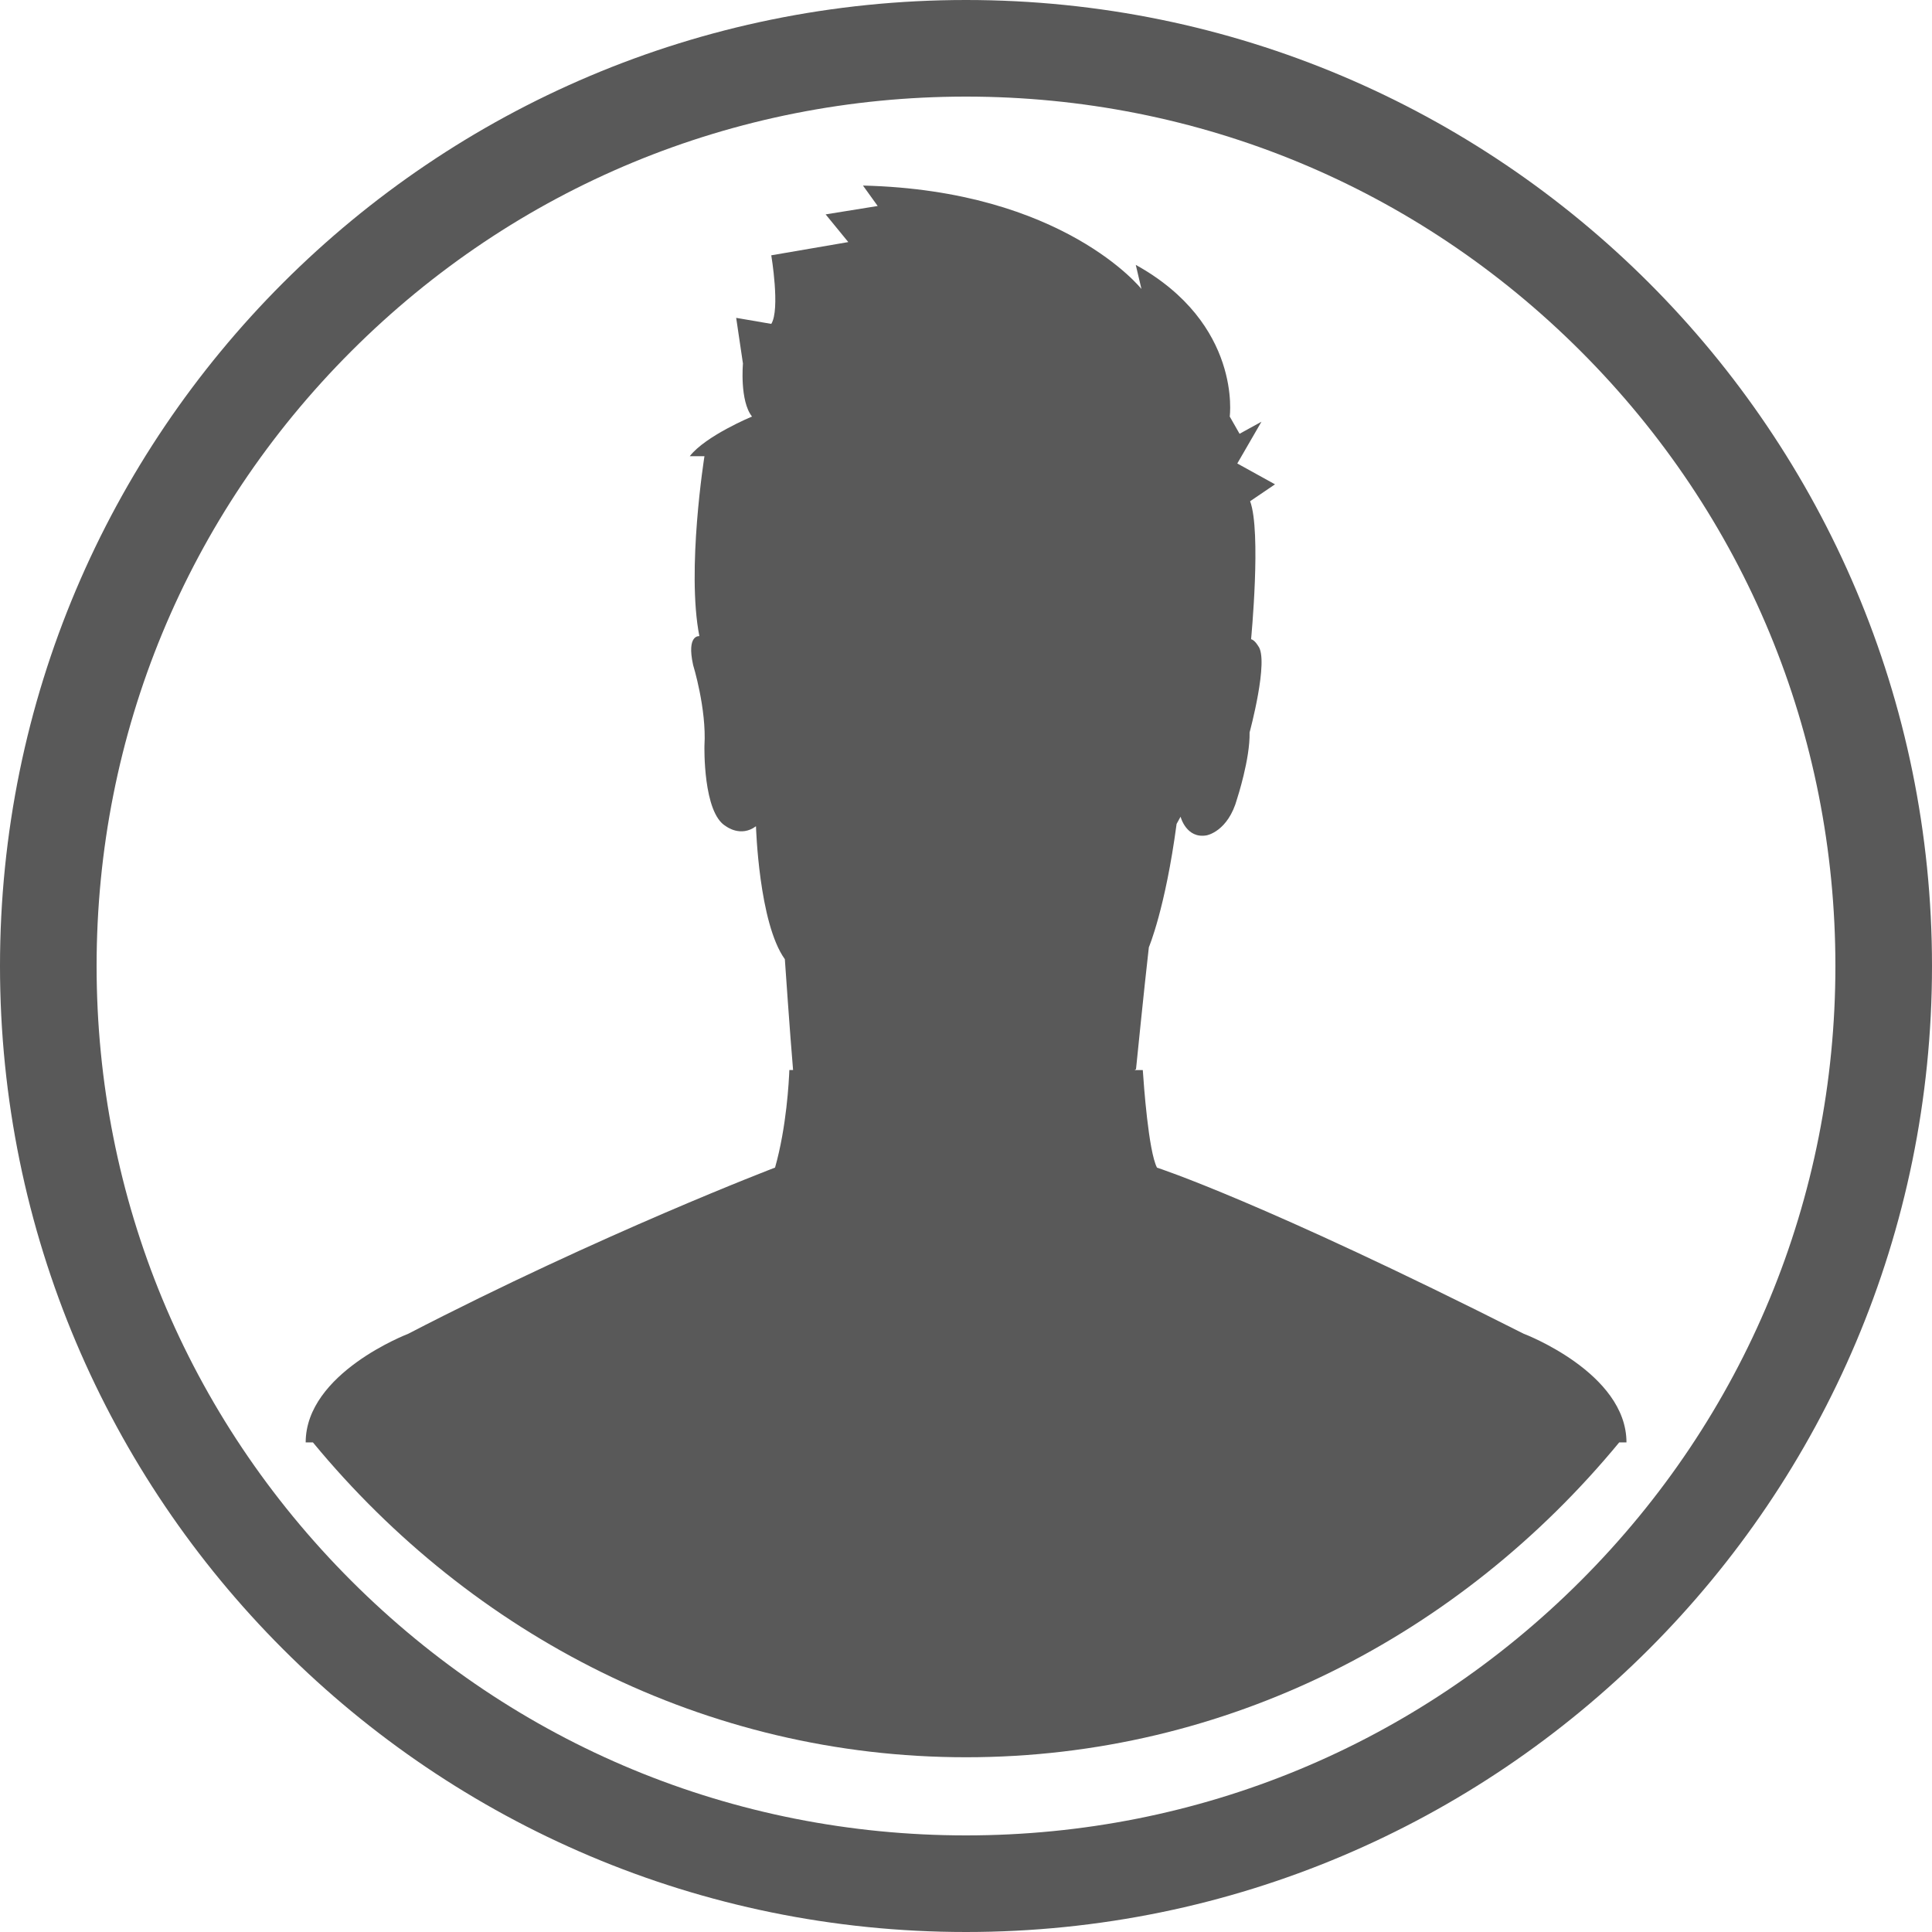
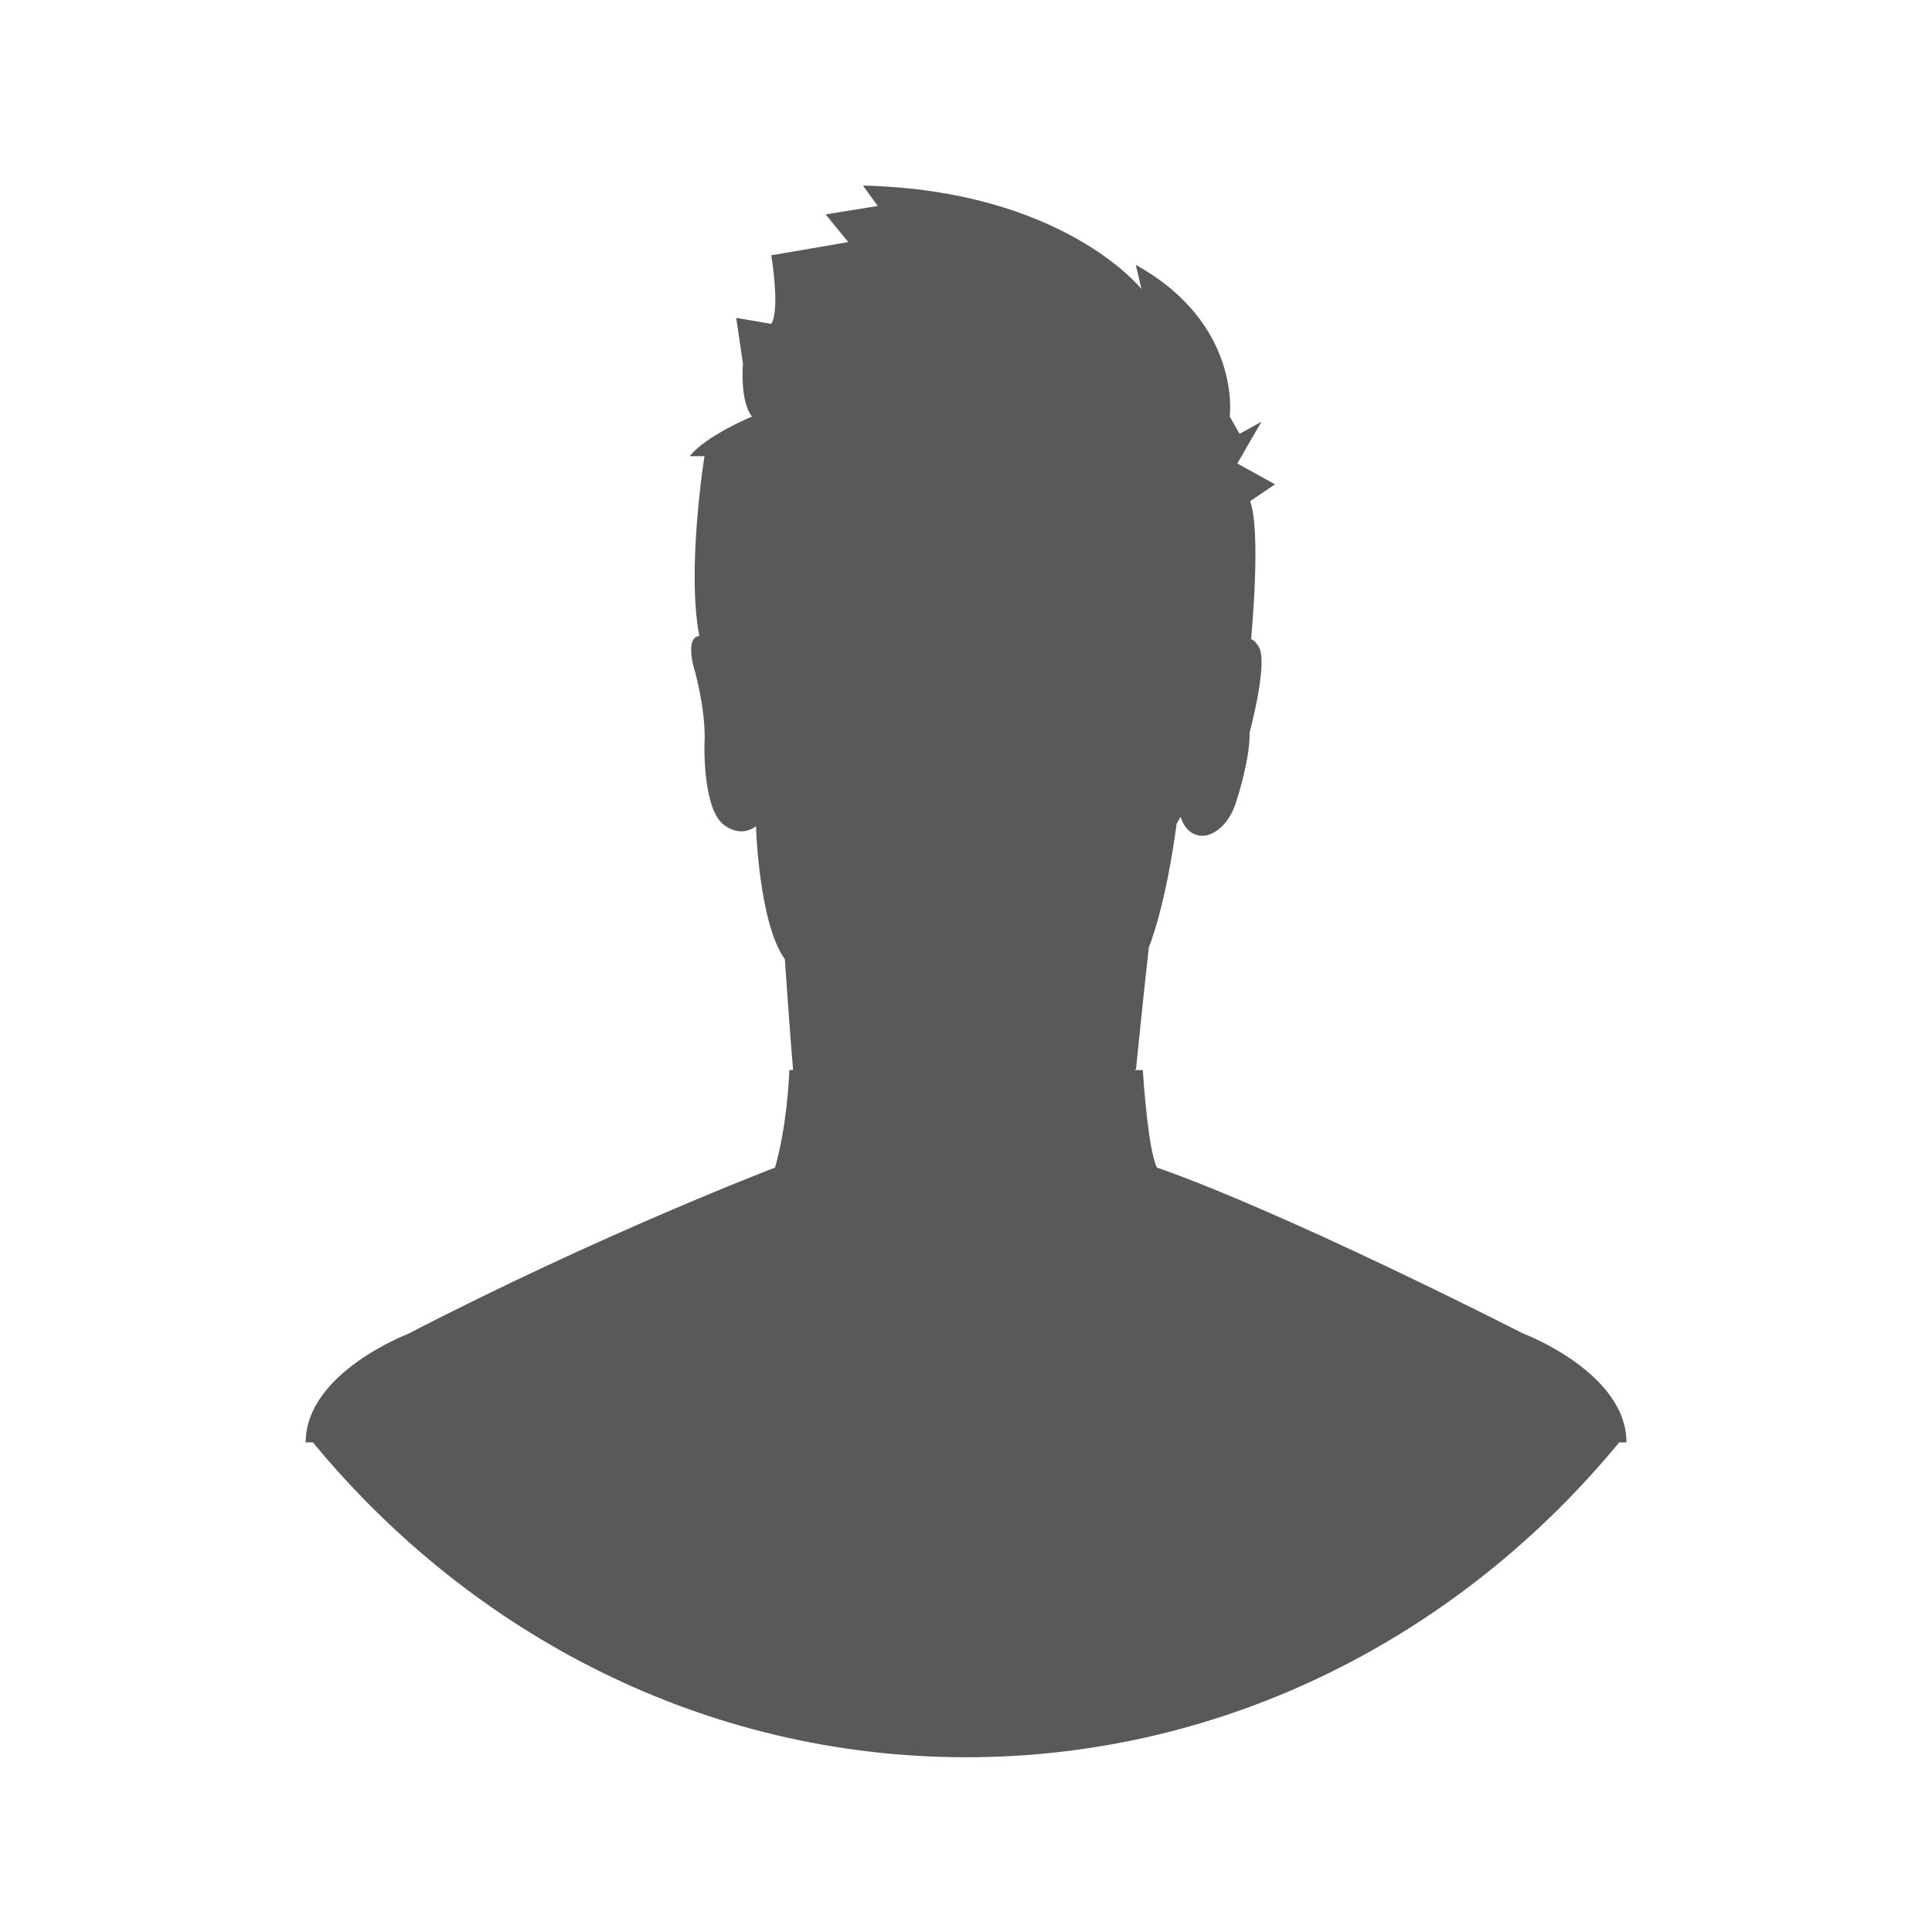
<svg xmlns="http://www.w3.org/2000/svg" width="177" height="177" viewBox="0 0 177 177" fill="none">
  <g id="In Person">
-     <path d="M88.5 0C39.624 0 0 39.624 0 88.5C0 137.376 39.624 177 88.5 177C137.376 177 177 137.376 177 88.5C177 39.624 137.376 0 88.5 0ZM144.821 144.821C129.776 159.866 109.775 168.15 88.5 168.15C67.225 168.15 47.224 159.866 32.179 144.821C17.134 129.776 8.85 109.775 8.85 88.5C8.85 67.225 17.134 47.224 32.179 32.179C47.224 17.134 67.225 8.85 88.5 8.85C109.775 8.85 129.776 17.134 144.821 32.179C159.866 47.224 168.15 67.225 168.15 88.5C168.15 109.775 159.866 129.776 144.821 144.821Z" fill="#595959" />
    <path d="M139.629 122.21C115.648 110.085 105.997 106.973 105.997 106.973C105.216 105.45 104.782 99.314 104.697 98.036H103.947L104.076 97.951C104.076 97.951 104.839 90.368 105.252 86.784C105.252 86.784 106.756 83.256 107.794 75.484L108.158 74.823C108.158 74.823 108.677 76.861 110.541 76.531C110.541 76.531 112.511 76.201 113.34 73.168C113.34 73.168 114.534 69.527 114.481 67.103C114.481 67.103 116.295 60.43 115.257 59.166C115.257 59.166 114.964 58.652 114.618 58.558C114.618 58.558 115.568 48.711 114.529 45.919L116.81 44.372L113.354 42.462L115.568 38.637L113.562 39.741L112.662 38.161C112.662 38.161 113.802 29.672 104.054 24.267L104.573 26.475C104.573 26.475 97.421 17.439 79.061 17L80.409 18.872L75.64 19.641L77.716 22.178L70.661 23.39C70.661 23.39 71.491 28.352 70.661 29.672L67.445 29.12L68.066 33.308C68.066 33.308 67.755 36.727 68.895 38.161C68.895 38.161 64.64 39.925 63.19 41.797H64.538C64.538 41.797 62.879 52.215 64.073 58.28C64.073 58.28 62.879 58.115 63.5 60.925C63.5 60.925 64.743 64.948 64.538 68.311C64.538 68.311 64.383 74.484 66.508 75.696C66.508 75.696 67.857 76.743 69.259 75.696C69.259 75.696 69.517 84.572 71.904 87.878C71.904 87.878 72.374 94.744 72.658 98.031H72.316C72.276 99.055 72.064 103.233 71.007 106.968C71.007 106.968 55.097 113.033 37.375 122.206C37.375 122.206 28.005 125.776 28.005 132.147H28.67C43.25 149.828 64.649 160.991 88.507 160.991C112.364 160.991 133.764 149.828 148.343 132.147H149.009C149.009 125.776 139.634 122.206 139.634 122.206L139.629 122.21Z" fill="#595959" />
  </g>
</svg>